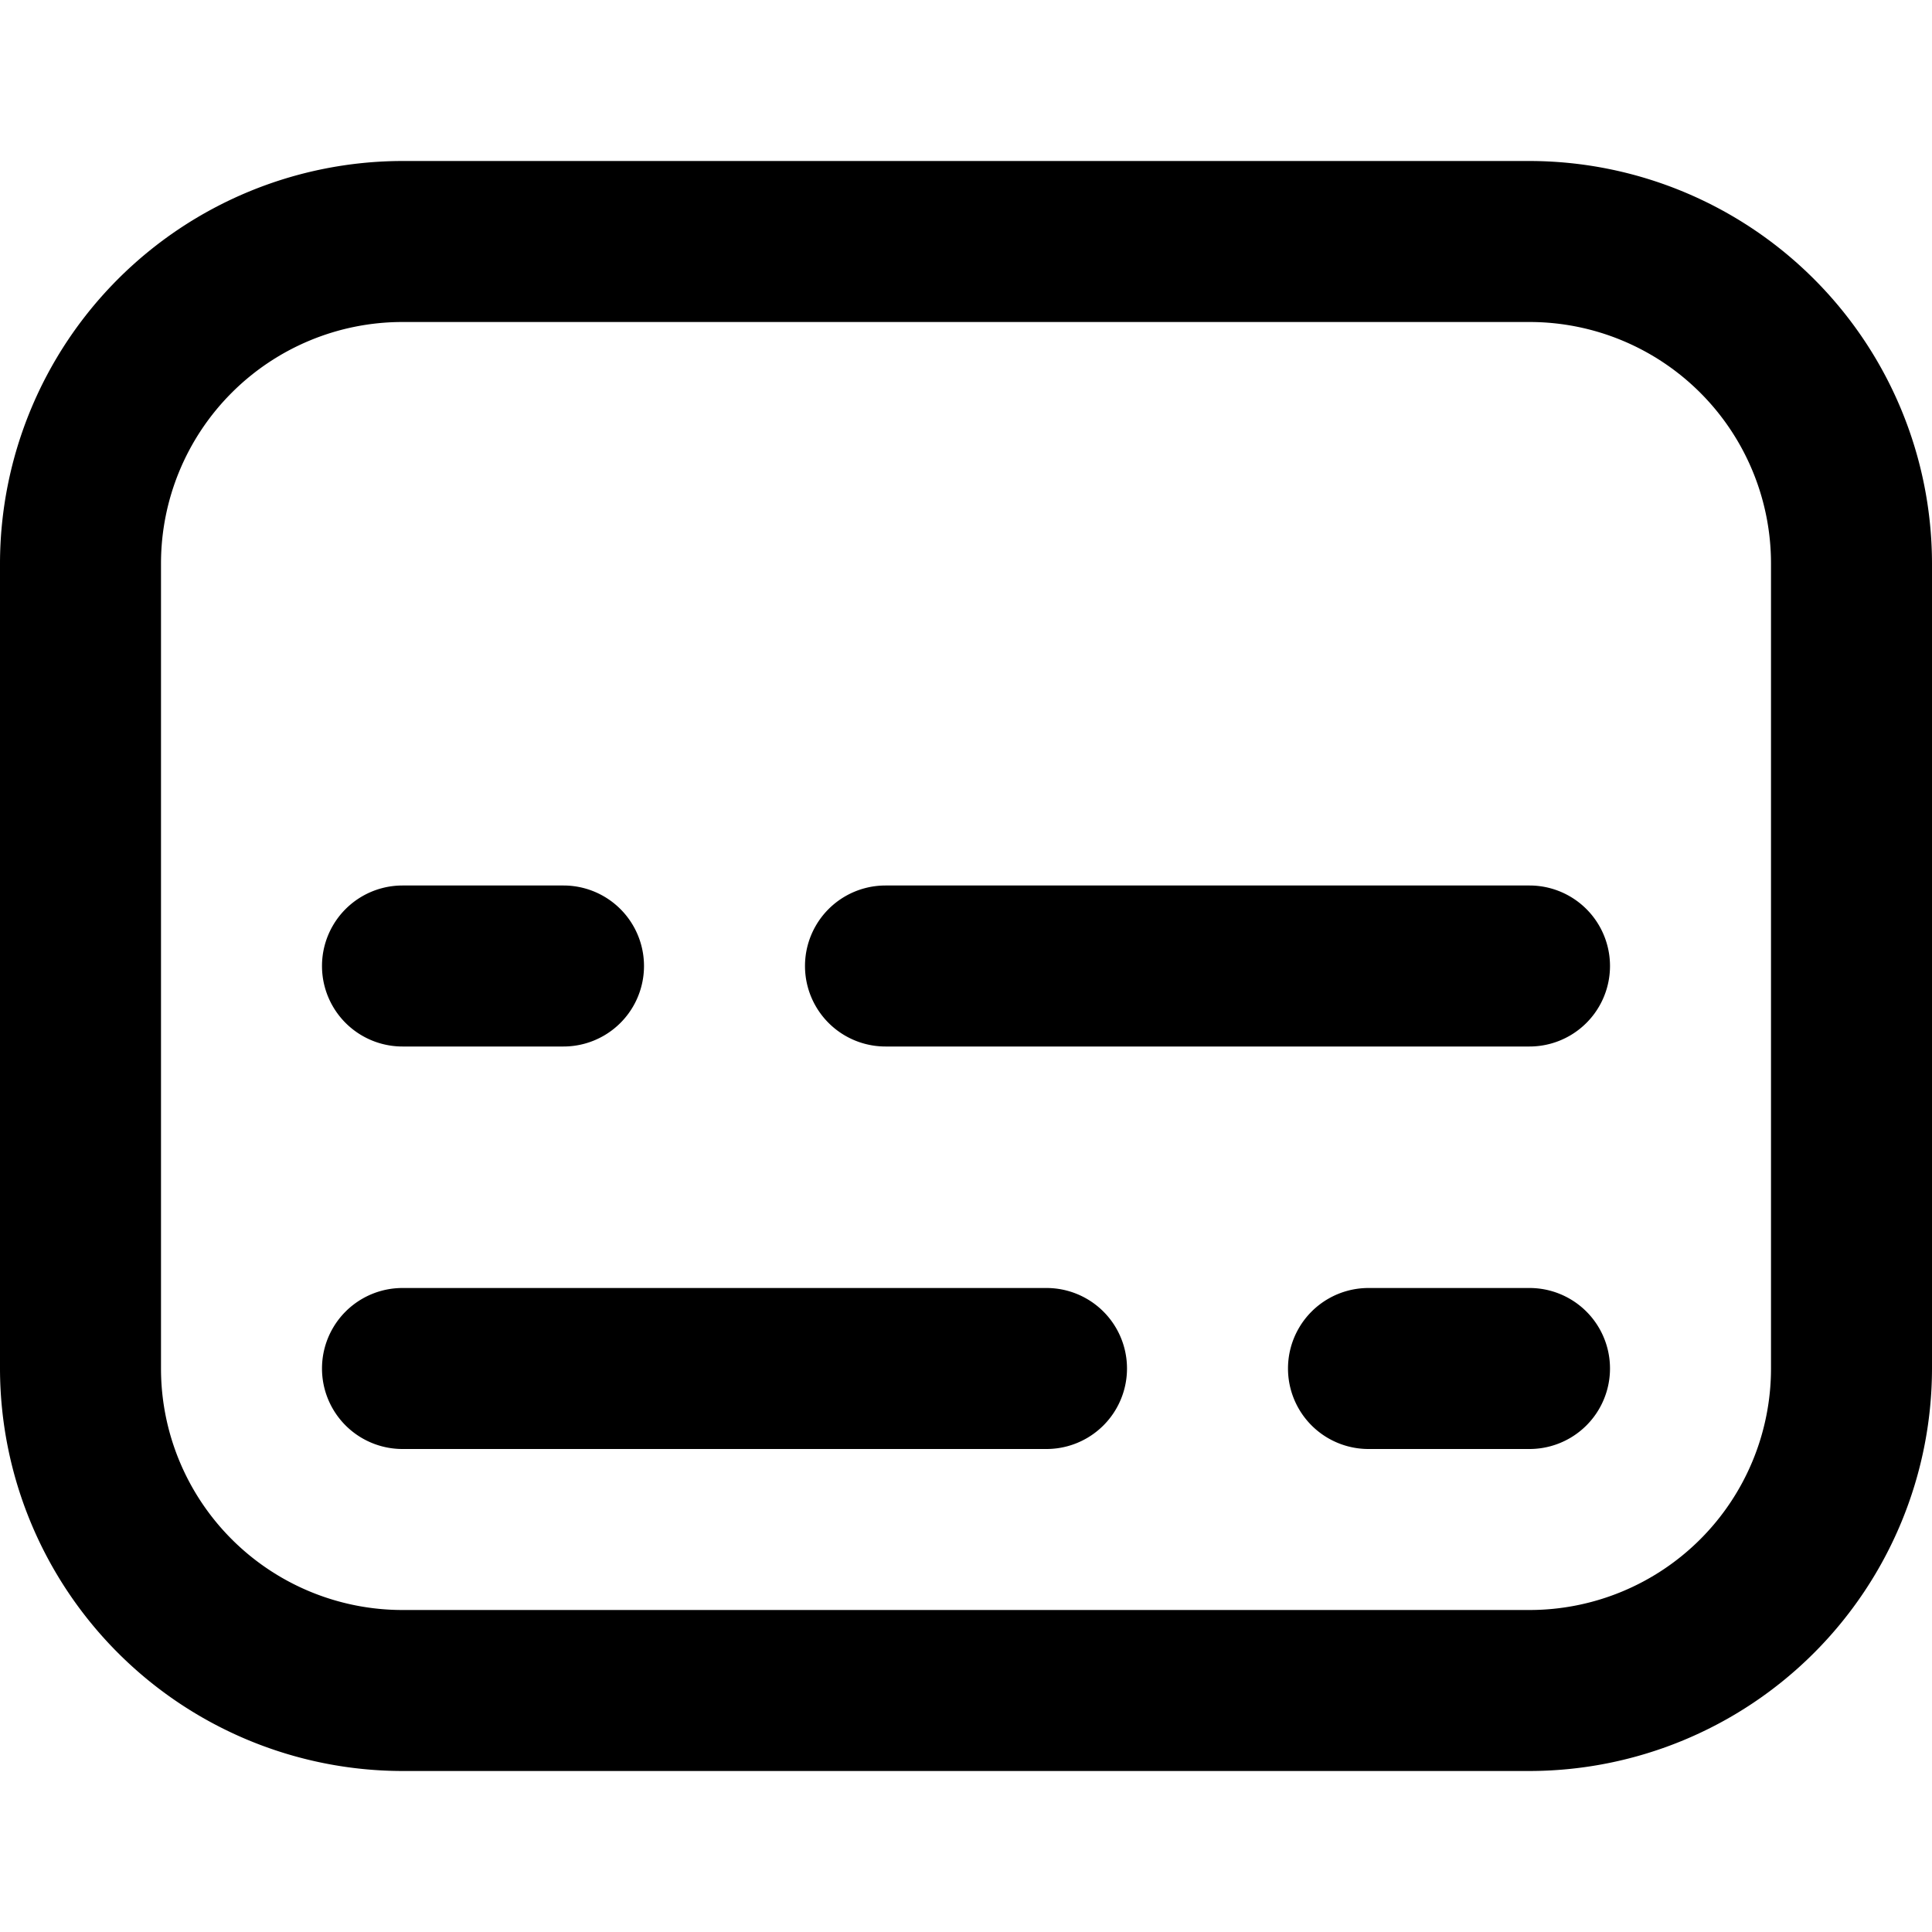
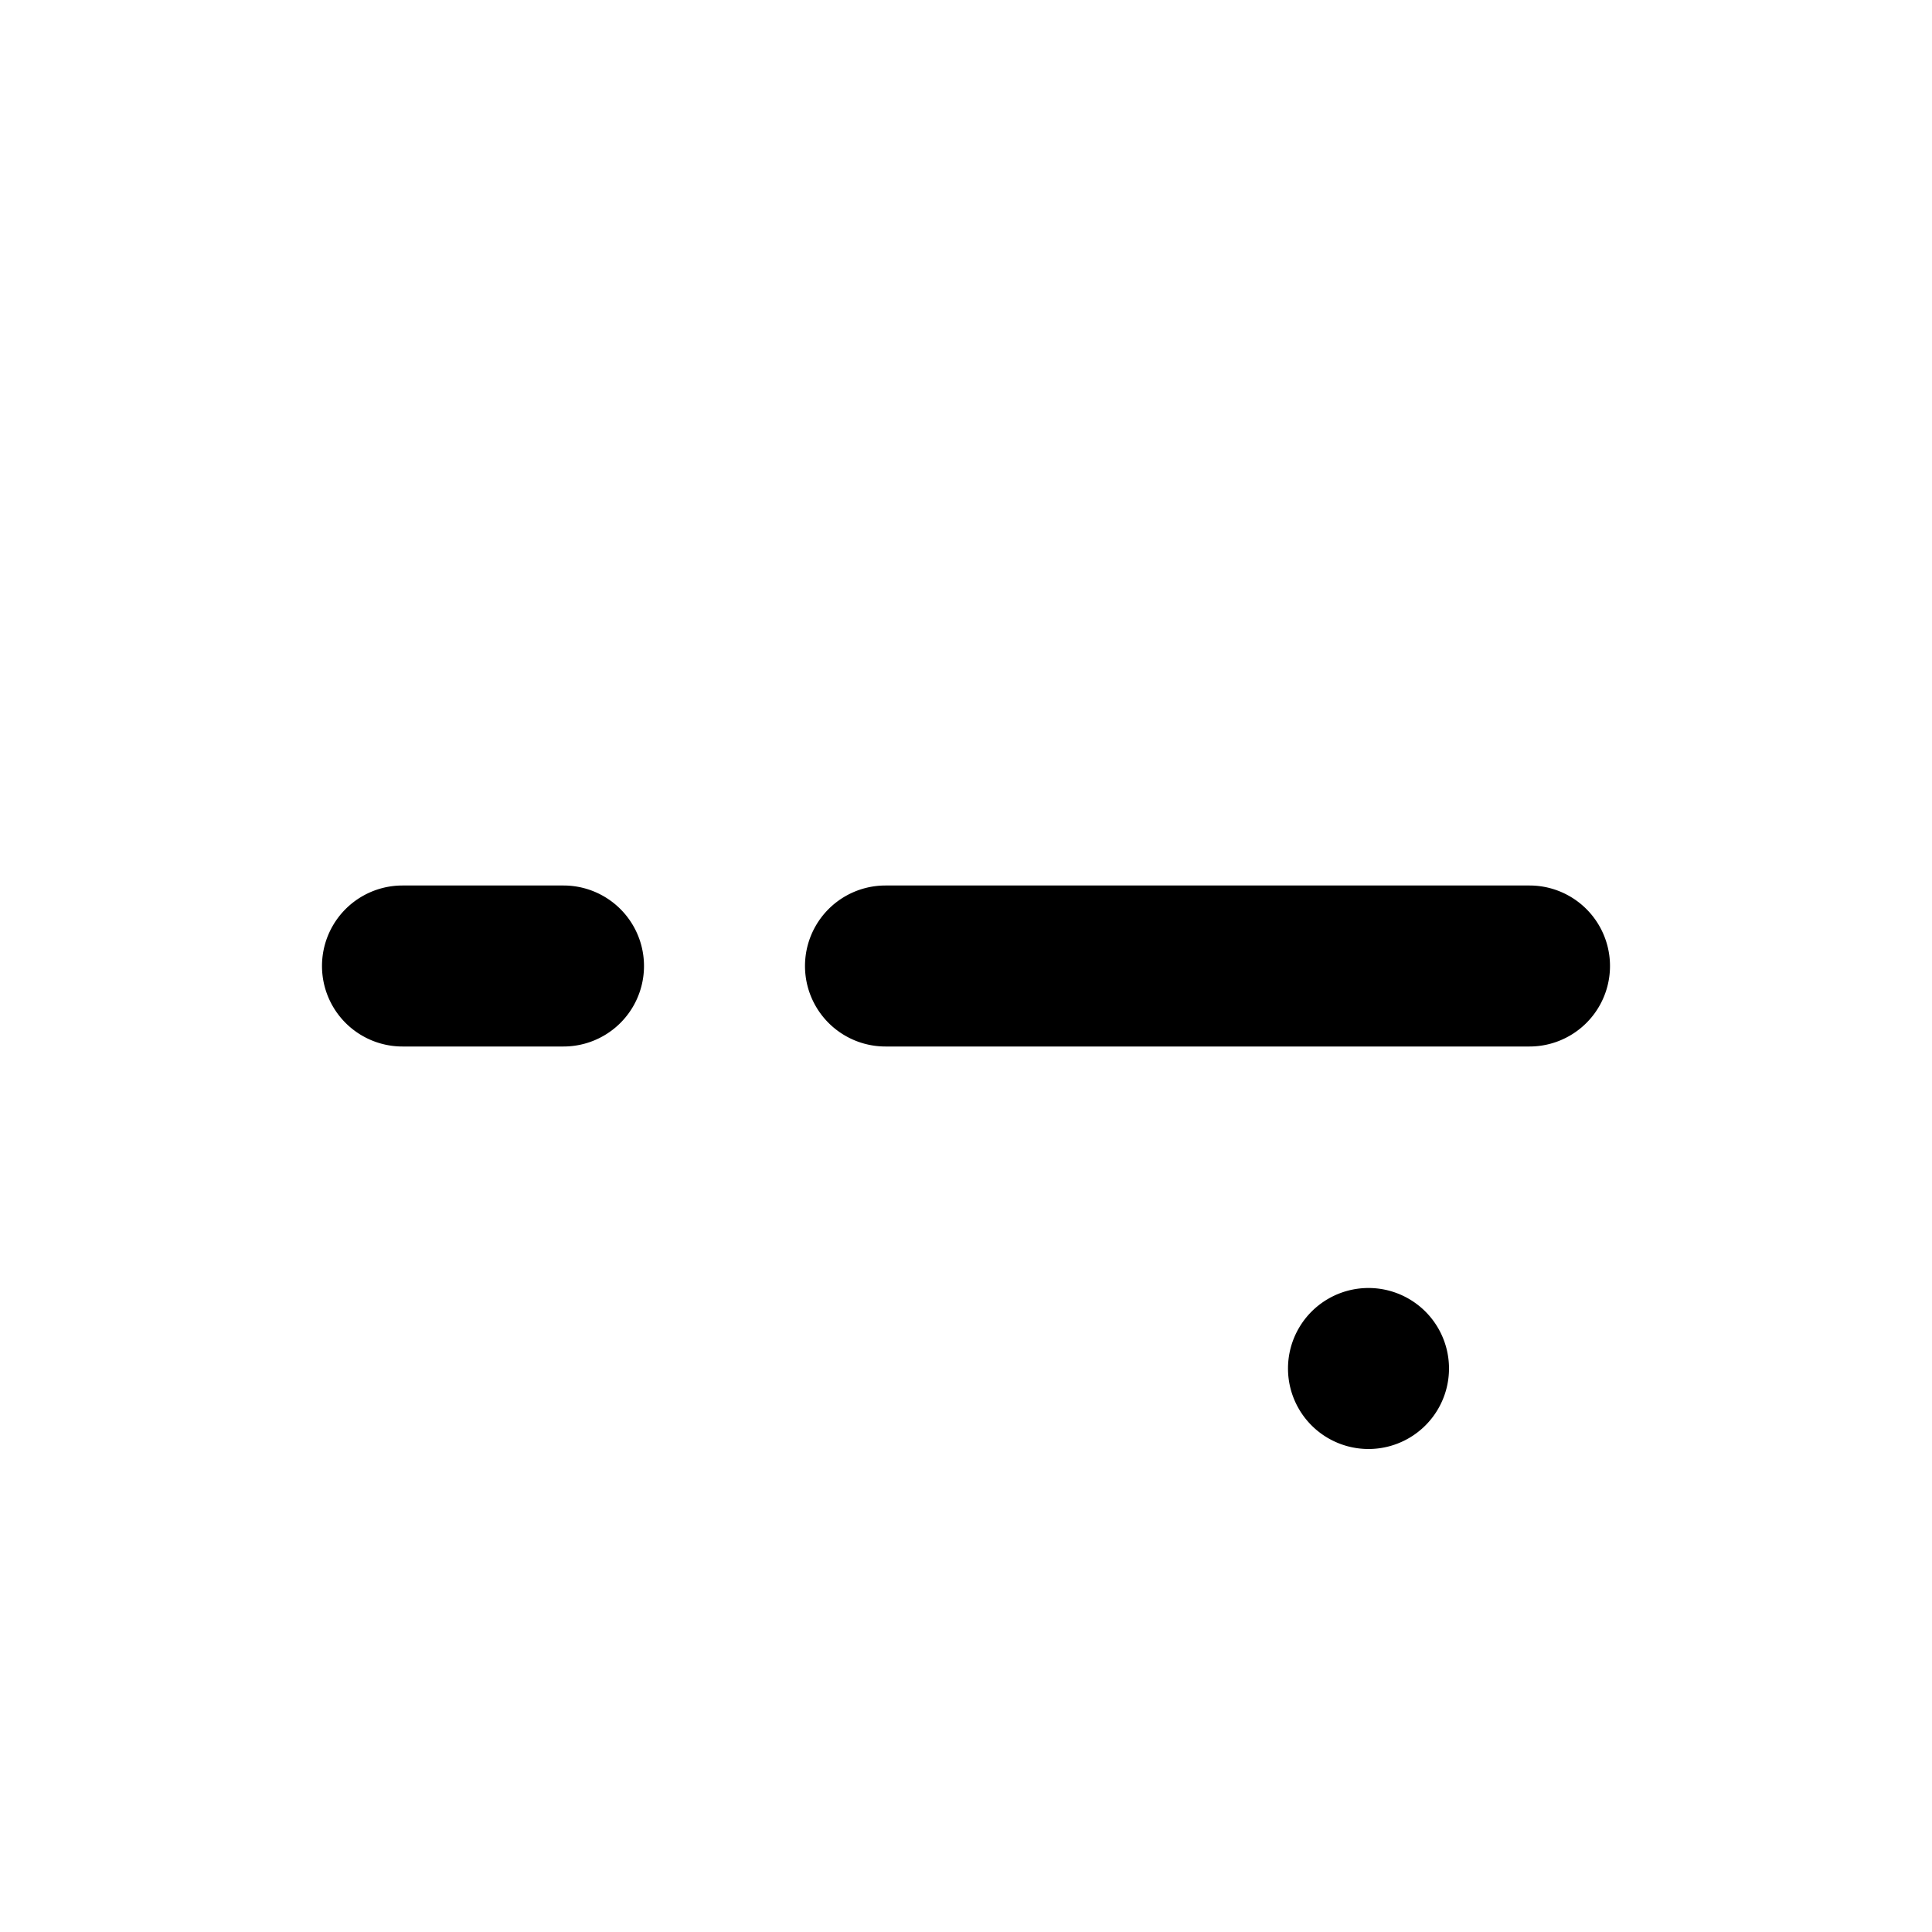
<svg xmlns="http://www.w3.org/2000/svg" id="Outline" viewBox="0 0 24 24">
  <title>146 subtitles</title>
-   <path d="M19,22H5a5.006,5.006,0,0,1-5-5V7A5.006,5.006,0,0,1,5,2H19a5.006,5.006,0,0,1,5,5V17A5.006,5.006,0,0,1,19,22ZM5,4A3,3,0,0,0,2,7V17a3,3,0,0,0,3,3H19a3,3,0,0,0,3-3V7a3,3,0,0,0-3-3Z" />
  <path d="M19,13H11a1,1,0,0,1,0-2h8a1,1,0,0,1,0,2Z" />
  <path d="M7,13H5a1,1,0,0,1,0-2H7a1,1,0,0,1,0,2Z" />
-   <path d="M13,18H5a1,1,0,0,1,0-2h8a1,1,0,0,1,0,2Z" />
-   <path d="M19,18H17a1,1,0,0,1,0-2h2a1,1,0,0,1,0,2Z" />
+   <path d="M19,18H17a1,1,0,0,1,0-2a1,1,0,0,1,0,2Z" />
</svg>